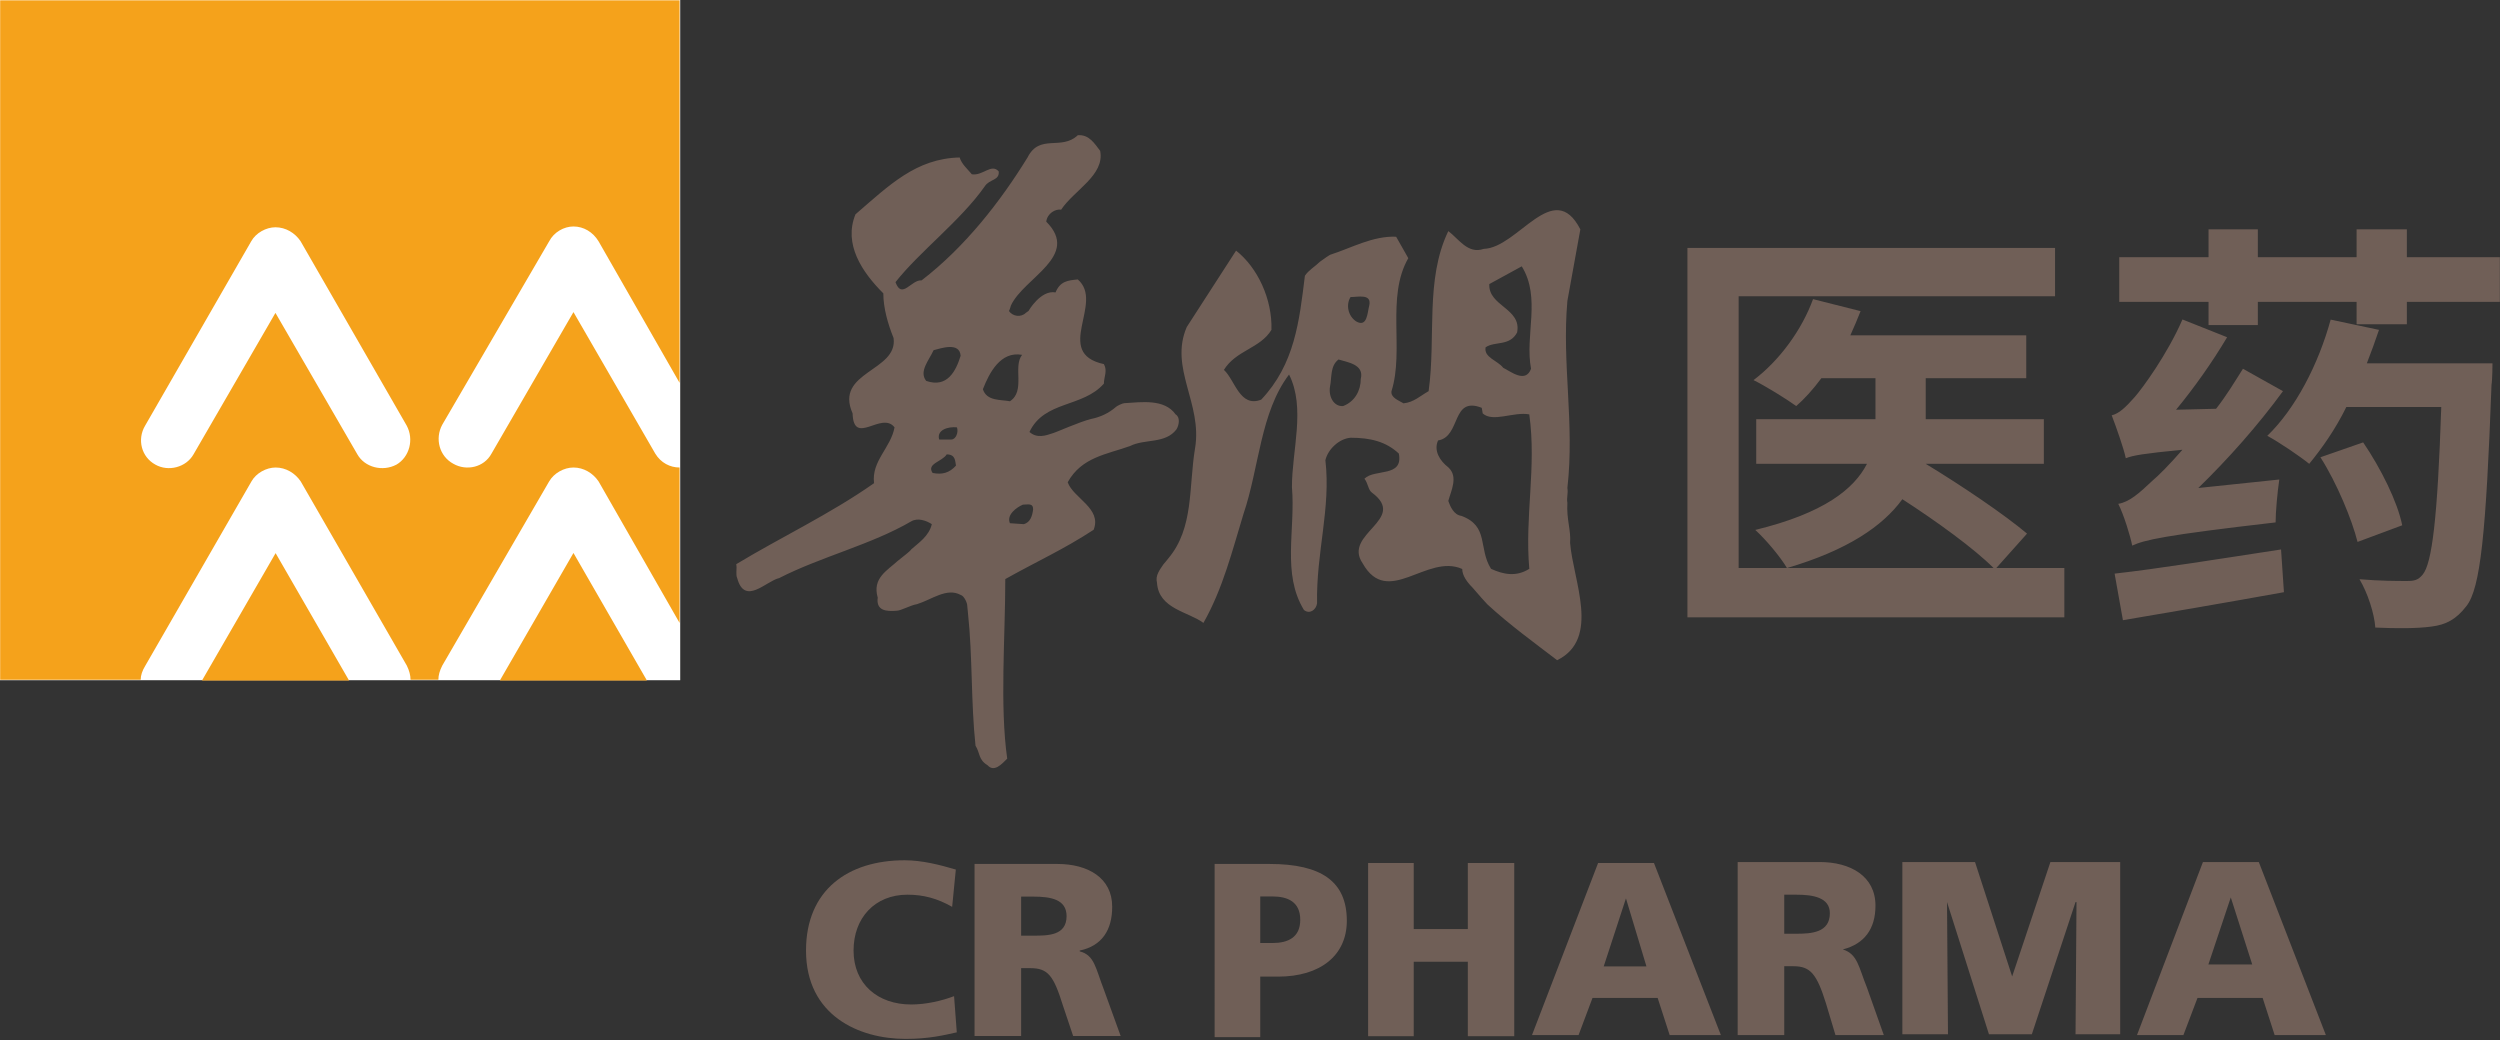
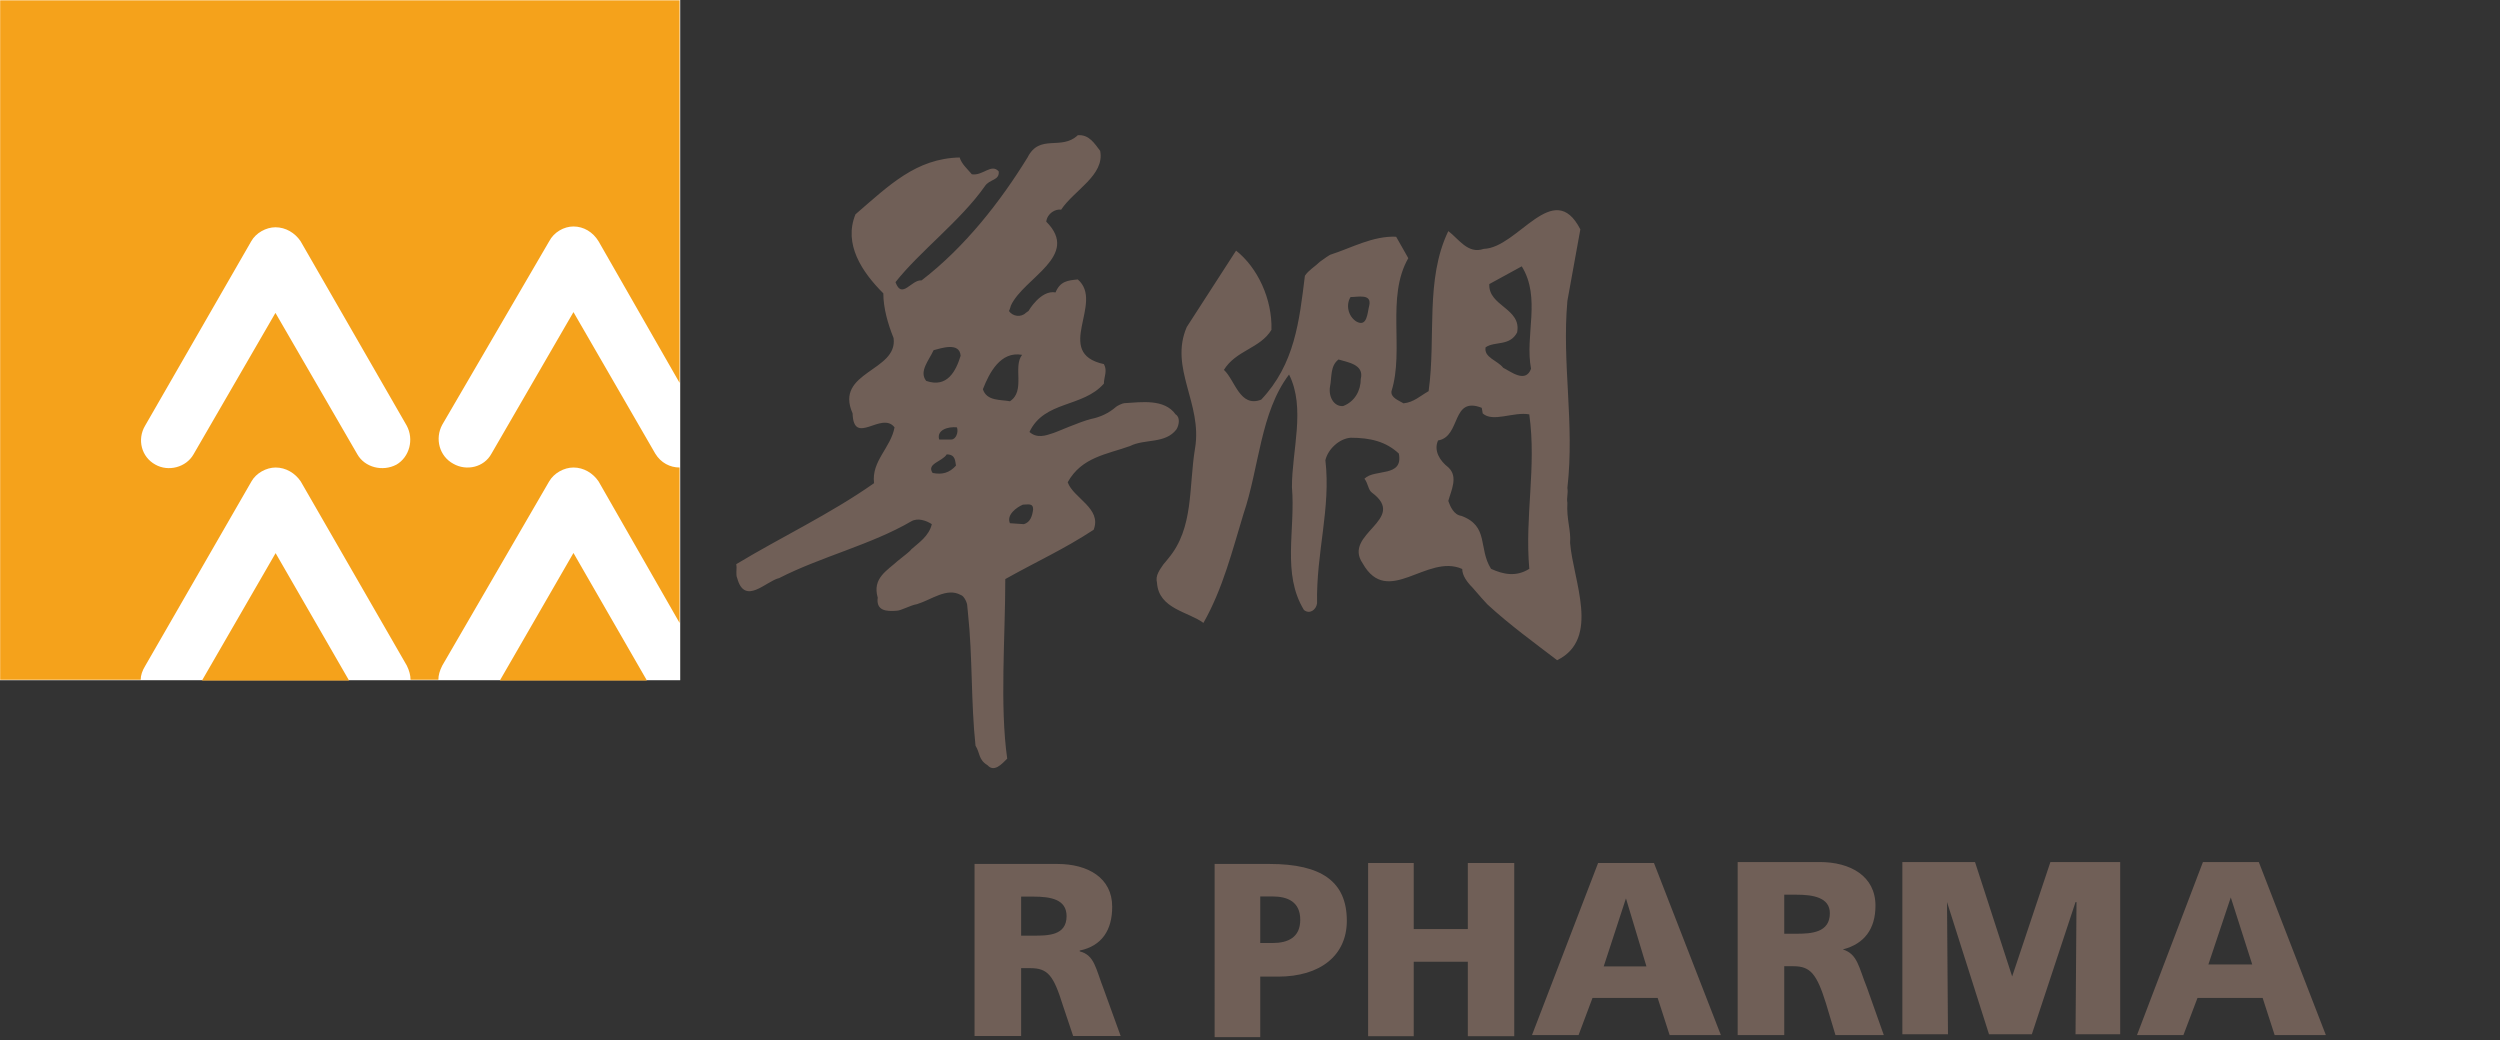
<svg xmlns="http://www.w3.org/2000/svg" version="1.2" viewBox="0 0 1562 650" width="1562" height="650">
  <rect x="0" y="0" width="1562" height="650" fill="#333333" stroke="none" />
  <title>P020230427338255240530-1-pdf-svg</title>
  <defs>
    <clipPath clipPathUnits="userSpaceOnUse" id="cp1">
      <path d="m-597.11-627.12h6925.44v9395.69h-6925.44z" />
    </clipPath>
  </defs>
  <style>
		.s0 { fill: #705f57 } 
		.s1 { fill: #ffffff } 
		.s2 { fill: #f5a21b } 
	</style>
  <g id="Clip-Path: Page 1" clip-path="url(#cp1)">
    <g id="Page 1">
      <path id="Path 34" fill-rule="evenodd" class="s0" d="m979.3 188c-3.5 39.6 4.6 76.2 0 116.9 0.6 3.5-0.6 5.8 0 9.3-0.6 10.5 2.3 16.9 1.7 25 1.8 23.3 19.2 59.9-8.1 73.3-14.5-11.1-29.7-22.1-43.6-34.9-0.6-0.6-6.4-7-9.3-10.5-3.5-3.5-6.4-7.6-6.4-11.6-22.1-9.9-46.5 24.4-62.2-3.5-12.8-18.6 28.5-27.3 5.8-44.2-2.4-1.7-2.4-5.8-4.7-8.7 6.4-6.4 24.4-0.6 21.5-15.7-8.1-7.6-18-9.9-30.2-9.9-7 0.6-14 7-15.7 14 3.5 30.2-5.8 57.5-5.2 89.5-0.6 4.1-4.7 7-8.2 4.1-13.9-22.7-5.2-50-7.5-76.8 0-23.2 8.7-49.4-1.8-70.3-18 23.8-18.6 58.1-28.5 87.2-6.9 22.6-12.8 46.5-25 68-9.3-7-27.9-8.7-29-25-1.2-4.7 1.7-8.1 4-11.6 0.6-0.6 2.9-3.5 2.9-3.5 16.3-19.2 12.8-44.8 16.9-69.2 4.6-27.9-16.3-50-5.2-75.6l30.8-47.7c13.4 10.5 22.7 30.3 22.1 49.5-7 11.6-22.1 12.7-29.7 25 7 6.4 9.9 23.8 23.3 18.6 20.9-22.1 23.8-48.9 27.3-77.4 2.3-3.5 6.4-5.8 9.3-8.7 2.3-1.7 6.4-4.6 7-4.6 12.8-4.1 26.2-11.7 40.7-11.1l7.6 13.4c-14 24.4-2.4 57.5-10.5 83.1-0.6 4.1 4.6 5.8 7.5 7.6 6.4-0.6 10.5-4.7 15.7-7.6 4.7-33.7-2.3-69.7 12.3-100 6.4 4.7 12.2 14.6 22.1 11.1 21.5-0.6 43.6-44.8 60.4-12.2zm-28.5-21.6l-20.3 11.1c-0.6 13.9 20.3 15.1 17.4 30.2-4.6 8.8-13.9 5.3-19.7 9.3-1.2 6.4 7.5 8.2 11 12.8 4.7 2.3 14 9.9 17.4 0.6-4-20.9 6.4-44.2-5.8-64zm-107 19.2c-2.9 4.7-1.7 11.7 3.5 15.2 7 4 7-5.3 8.2-9.9 1.7-7.6-7-5.3-11.7-5.3zm-7.5 39c-5.3 4.1-4.1 11-5.3 16.9-1.1 6.3 2.4 12.7 8.2 12.2 7.5-2.9 11-9.9 11-16.9 2.4-9.3-8.7-10.5-13.9-12.2zm89.5 30.2c-19.2-7.5-12.8 18-27.3 20.4-2.9 6.4 1.2 12.8 6.4 16.8 6.4 5.8 1.7 14.6 0 21 1.2 3.5 3.5 8.7 8.1 9.3 17.5 6.4 10.5 20.3 18.6 33.1 7.6 3.5 15.7 5.2 23.9 0-2.9-33.1 4.6-63.4 0-96.5-9.9-1.8-22.7 5.2-29.1-0.6zm-238.4-160.5c2.9 15.2-16.3 24.5-24.4 36.7-3.5-0.6-8.7 2.3-9.3 7.5 21.5 21.5-14 34.9-22.1 52.4 0 0-0.6 2.3-1.2 3.4 2.3 3.5 7.6 4.1 10.5 1.2l1.7-1.2c0 0 7.6-13.3 16.9-11.6 2.9-7 7.6-7.5 13.9-8.1 16.9 14.5-15.7 45.9 16.3 52.9 2.4 4.1 0 8.1 0 12.2-13.3 15.1-37.2 10.5-46.5 30.2 4.7 4.1 9.9 2.4 15.1 0.6 0.6 0 16.3-7 23.3-8.7 5.8-1.2 11-3.5 15.7-7.6 0.6-0.6 4.1-2.3 5.2-2.3 10.5-0.6 25-2.9 32 7 2.9 1.7 2.3 6.4 0.6 9.3-7 9.3-19.8 5.8-29.1 10.5-14.5 5.2-30.2 6.9-38.9 22.6 3.4 9.9 21.5 16.3 16.2 29.7-18.6 12.2-35.4 19.7-55.2 30.8 0 36-3.5 79.1 1.2 112.2-3.5 3.5-8.2 8.7-12.3 4.1-5.8-3.5-4.6-7.6-7.5-12.2-2.9-26.8-1.8-55.8-4.7-82.6l-0.5-5.2c0-1.2-1.8-5.8-4.1-6.4-8.7-4.7-18 2.9-27.3 5.8-4.1 0.6-9.9 4.1-12.8 4.1-6.4 0.5-12.8 0-11.7-8.2-3.5-12.2 5.8-16.8 12.8-23.2 3.5-2.9 7-5.3 8.2-7 4.6-4.1 11-8.2 12.8-15.7-3.5-2.3-8.8-4.1-12.8-1.8-25 14.6-56.4 22.1-82.6 35.5-8.1 1.8-21.5 17.5-26.2 0-1.1-2.3 0-5.8-0.6-8.7 28-16.9 58.8-31.4 86.1-50.6-1.7-13.9 10.5-22.1 12.8-34.9-8.1-10.4-25.6 12.2-26.2-8.7-11.6-26.2 28.5-26.2 25.6-47.1-3.5-8.7-6.4-18.6-6.4-27.9-13.4-13.4-25-30.8-17.4-49.4 20.9-18 37.8-34.9 65.1-35.5 1.2 4.1 4.7 7 7.6 10.5 6.9 1.1 12.2-7 16.8-1.8 0.6 5.8-5.8 4.7-8.7 9.3-15.1 21.5-40.7 40.7-55.8 59.9 4 11.1 9.9-1.7 16.3-1.1 27.3-21 49.4-49.5 66.2-76.8 7.6-15.1 21-4.1 31.4-13.9 7-0.6 10.5 5.2 14 9.8zm-104.1 124.5c-2.9 6.4-9.3 13.3-4.6 19.2 13.3 4.6 18.6-6.4 21.5-15.7-0.6-8.8-12.2-4.7-16.9-3.5zm30.8 24.4c2.4 7.5 11.1 6.4 16.9 7.5 9.9-6.4 1.7-21.5 7.6-29-13.4-2.4-20.4 11-24.5 21.5zm-27.3 31.4h7.6c2.9 0 4.6-4.7 3.5-7.6-5.9-0.6-12.8 1.8-11.1 7.6zm4.7 9.3c-2.9 4.6-12.8 5.8-8.8 11.6 5.9 1.2 10.5 0 14.6-4.6-0.6-2.4 0-7-5.8-7zm47.6 31.4c-4 1.7-10.4 6.4-8.1 11.6l8.7 0.6c4.1-1.2 5.3-5.2 5.8-9.3 0-4.1-3.5-2.9-6.4-2.9z" />
      <path id="Shape 1" class="s1" d="m0 0h425v425h-425z" />
      <path id="Path 35" fill-rule="evenodd" class="s2" d="m0.1 0.2h424.5v239l-50.6-88.4c-3.5-5.8-9.3-9.3-15.7-9.3-5.9 0-12.2 3.5-15.2 9.3l-66.8 114.6c-4.7 8.7-1.8 19.7 7 24.4 8.1 4.6 19.1 2.3 23.8-6.4l51.2-88.4 51.1 88.4c3.5 5.8 9.3 8.7 15.2 8.7v97.1l-50.6-88.4c-3.5-5.2-9.3-8.7-15.7-8.7-5.9 0-12.2 3.5-15.2 8.7l-66.8 115.1q-2.4 4.7-2.4 8.8h-17.4q0-4.1-2.3-8.8l-66.3-115.1c-3.5-5.2-9.3-8.7-15.7-8.7-5.8 0-12.2 3.5-15.1 8.7l-66.3 115.1q-2.9 4.7-2.9 8.8h-87.8zm404.1 425h-91.9l46-79.7zm-186.1 0h-91.9l46-79.6zm-46-229.7l51.2 88.4c4.6 8.1 15.7 11 24.4 6.4 8.1-4.7 11.1-15.7 6.4-24.4l-66.3-115.2c-3.5-5.2-9.3-8.7-15.7-8.7-5.8 0-12.2 3.5-15.1 8.7l-66.3 115.2c-5.2 8.7-2.3 19.7 6.4 24.4 8.1 4.6 19.2 1.7 23.8-6.4z" />
-       <path id="Path 36" fill-rule="evenodd" class="s0" d="m1289.8 354.9v30.8h-235.5v-230.8h229.7v30.2h-197.7v169.8h159.3c-12.2-12.2-35.5-29.1-57-43-12.2 16.8-34.3 31.9-72.1 43-4.1-7-13.4-18-19.8-23.8 43.1-10.5 61.7-25.6 69.8-41.3h-69.2v-27.9h74.5v-25.6h-33.8q-7.8 10.5-15.7 17.4c-6.4-4.6-19.7-12.8-26.7-16.2 16.3-12.3 30.2-31.4 37.2-50.6l29.7 7.5q-3 7.6-6.4 15.1h109.9v26.8h-62.8v25.6h73.8v27.9h-73.8c22.1 13.4 48.8 31.4 63.3 43.6l-19.2 21.5zm267.5-127.9c0 0 0 9.9-0.6 13.4-3.4 92.4-6.9 127.3-15.7 138.3-6.3 8.2-12.7 11.7-22 12.8-8.8 1.2-21.6 1.2-34.9 0.6-0.6-8.7-4.7-21.5-9.9-30.2 12.8 1.1 23.8 1.1 29.6 1.1 4.7 0 7-0.5 9.9-4 5.8-7 9.3-34.9 11.6-104.7h-59.3c-6.9 14-15.1 25.6-23.2 35.5-5.8-4.7-18.6-13.4-26.2-17.5 17.5-16.8 32-44.7 39.6-72.6l30.2 6.4q-3.5 10.4-7.6 20.9zm-80.8 49.4c11.1 16.3 21.5 37.2 24.4 51.8l-27.9 10.4c-3.5-13.9-12.8-36.6-23.2-52.9zm85.4-115.7v27.9h-58.1v14h-31.4v-14h-61.7v14.5h-30.8v-14.5h-55.8v-27.9h55.8v-17.4h30.8v17.4h61.7v-17.4h31.4v17.4zm-240.7 197.7c26.1-2.9 66.2-9.3 104-15.1l1.8 26.7c-35.5 6.4-72.7 12.8-100.6 17.5zm70.3-147.7c-9.3 15.7-20.9 32-31.9 45.3l25-0.6c6.4-8.1 11.6-16.8 16.8-25l25 14c-15.7 21.5-34.3 42.4-52.9 60.5l50.6-5.3c-1.2 8.2-2.3 20.4-2.3 26.8-70.4 8.1-82 11-89.6 14.5-1.1-5.8-5.2-19.2-8.7-26.1 7-1.2 12.8-6.4 21.5-14.6 3.5-2.9 10.5-9.9 18.6-19.2-24.4 2.4-30.8 3.5-35.4 5.3-1.2-5.9-5.9-19.2-8.8-26.8 4.7-1.1 8.8-5.2 14-11 5.2-5.8 20.9-27.4 30.2-48.9zm-793.7 434.3c-8.1 1.8-17.4 4.1-32 4.1-29 0-62.2-14.5-62.2-55.2 0-37.8 26.2-56.4 61.6-56.4 11.1 0 22.1 2.9 32 5.8l-2.3 23.3c-9.3-5.3-18-7.6-27.9-7.6-20.4 0-33.7 14.5-33.7 34.9 0 20.9 15.1 33.7 36 33.7 9.3 0 19.2-2.3 26.8-5.2z" />
      <path id="Path 37" fill-rule="evenodd" class="s0" d="m608.9 539.8h51.7c19.2 0 34.3 8.7 34.3 26.7 0 14.6-6.4 24.5-20.3 27.4v0.5c9.3 2.4 9.9 10.5 15.1 23.9l10.5 29h-29.7l-6.4-19.1c-5.8-18.6-9.3-23.3-20.3-23.3h-5.8v42.4h-29.1zm29.1 44.8h7.5c9.3 0 20.9 0 20.9-12.2 0-10.5-9.8-12.2-20.9-12.2h-7.5zm120.9-44.8h34.3c32.6 0 48.3 11.1 48.3 35.5 0 21.5-16.3 34.9-43.1 34.9h-11v37.8h-28.5zm28.5 49.4h7.6c9.8 0 17.4-3.5 17.4-14.5 0-11.1-7.6-14.6-17.4-14.6h-7.6zm67.4-50h28.5v41.3h33.8v-41.3h29v108.2h-29v-46.5h-33.8v46.5h-28.5zm143.7 0h34.9l41.8 107.5h-32l-7.5-23.2h-40.7l-8.7 23.2h-29.1zm17.4 22.1l-13.9 42.5h26.7zm69.8-22.7h51.2c19.2 0 34.9 8.7 34.9 27.3 0 14.5-7 23.9-20.4 27.3 9.3 2.9 9.9 11.1 15.1 23.9l10.5 29.6h-30.2l-5.9-19.7c-5.8-18.6-9.8-23.3-20.3-23.3h-5.8v43h-29.1zm29.1 44.8h7.5c9.3 0 21-0.6 21-12.8 0-9.9-10.5-11.6-21-11.6h-7.5zm73.8-44.8h45.4l23.2 71.5 23.9-71.5h43.6v107.6h-27.9l0.6-82.6h-0.6l-27.3 82.6h-26.8l-26.2-82.6 0.6 82.6h-28.5zm187.8 0h34.9l41.9 108.1h-32l-7.5-23.2h-40.7l-8.8 23.2h-29zm17.4 22.1l-14 41.9h27.4z" />
    </g>
  </g>
</svg>